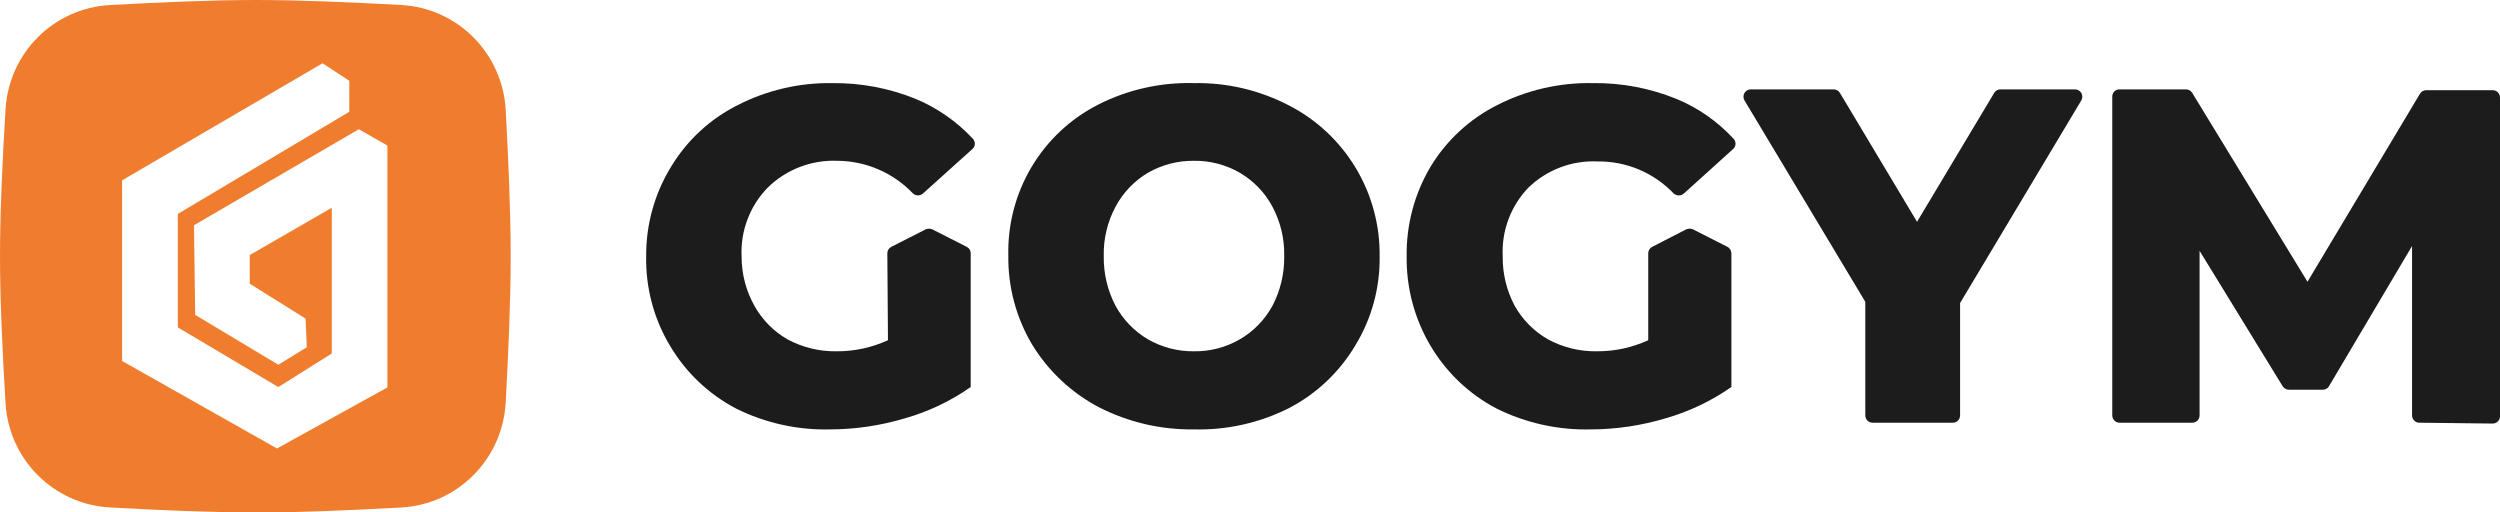
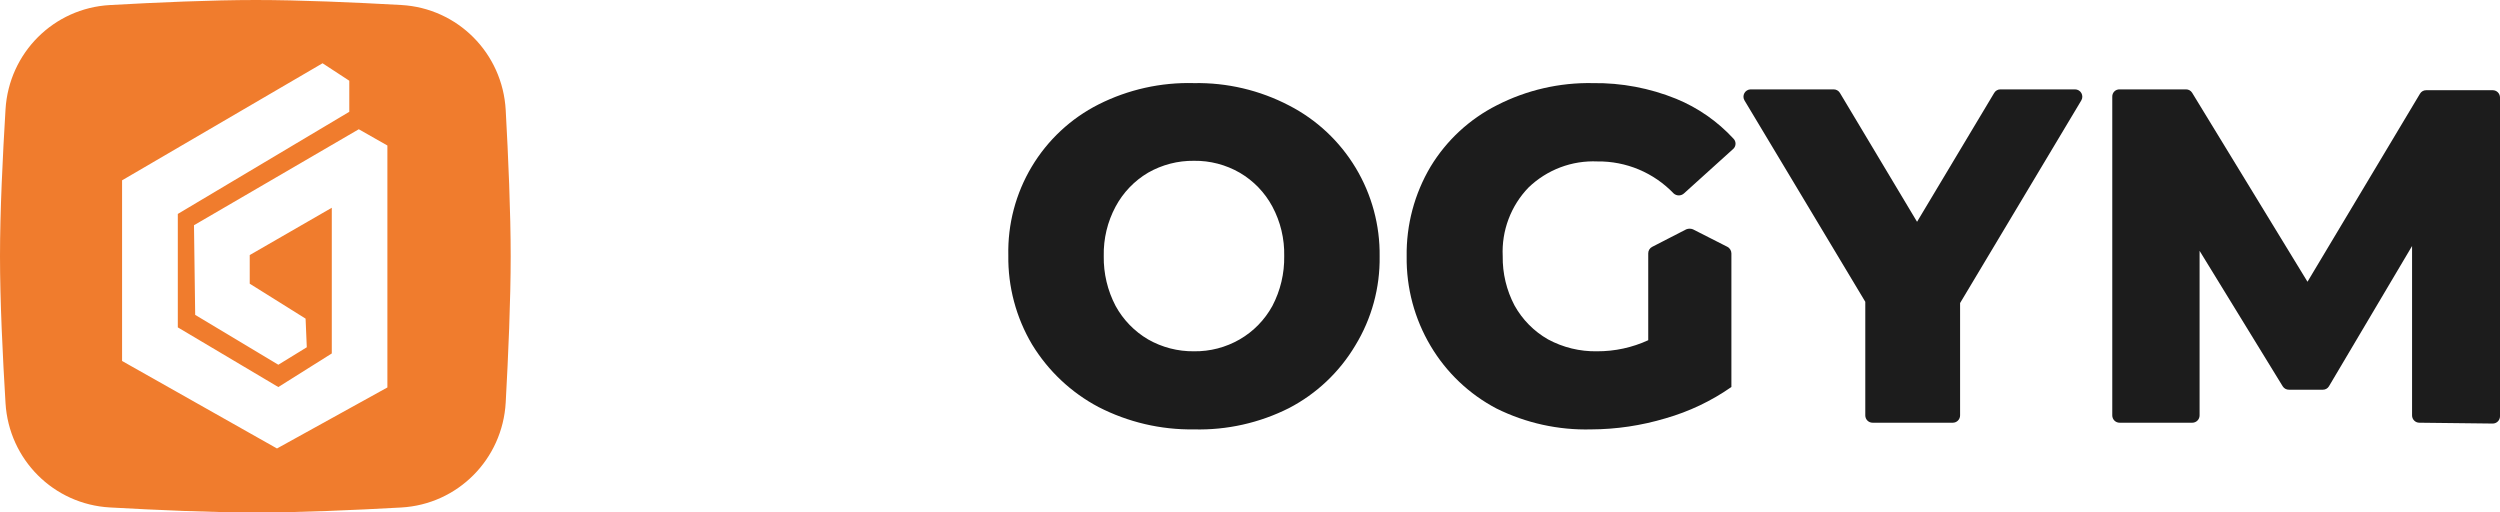
<svg xmlns="http://www.w3.org/2000/svg" width="200" height="41" viewBox="0 0 200 41" fill="none">
  <path fill-rule="evenodd" clip-rule="evenodd" d="M8.79 0.404C4.295 0.655 0.716 4.226 0.442 8.746C0.213 12.51 0 16.961 0 20.5C0 24.039 0.213 28.49 0.442 32.254C0.716 36.774 4.295 40.345 8.79 40.596C12.532 40.806 16.956 41 20.473 41C23.971 41 28.367 40.808 32.096 40.6C36.618 40.348 40.207 36.738 40.457 32.191C40.664 28.439 40.855 24.019 40.855 20.5C40.855 16.981 40.664 12.56 40.457 8.809C40.207 4.262 36.618 0.652 32.096 0.4C28.367 0.192 23.971 0 20.473 0C16.956 0 12.532 0.194 8.79 0.404ZM27.943 6.459L25.805 5.061L9.766 14.426V28.878L22.159 35.878L30.991 30.996V11.641L28.703 10.34L15.519 18.018L15.615 25.19L22.266 29.179L24.543 27.781L24.447 25.491L19.978 22.695V20.405L26.543 16.62V28.276L22.266 30.964L14.225 26.19V17.115L27.943 8.943V6.459Z" fill="#F07C2D" />
-   <path d="M70.987 20.266C70.985 20.159 71.014 20.053 71.07 19.961C71.126 19.87 71.207 19.796 71.303 19.748L74.064 18.345C74.229 18.279 74.414 18.279 74.579 18.345L77.34 19.748C77.436 19.796 77.517 19.87 77.573 19.961C77.629 20.053 77.658 20.159 77.656 20.266V30.96C76.052 32.088 74.269 32.936 72.384 33.467C70.452 34.047 68.446 34.346 66.43 34.352C63.815 34.42 61.223 33.846 58.879 32.681C56.693 31.534 54.867 29.798 53.606 27.669C52.311 25.513 51.648 23.034 51.694 20.517C51.672 17.981 52.364 15.491 53.69 13.332C54.962 11.225 56.801 9.522 58.995 8.42C61.341 7.216 63.945 6.608 66.579 6.649C68.857 6.624 71.118 7.05 73.232 7.902C74.971 8.625 76.536 9.713 77.822 11.093C77.928 11.2 77.987 11.344 77.987 11.494C77.987 11.645 77.928 11.789 77.822 11.895L73.847 15.471C73.737 15.574 73.591 15.632 73.44 15.632C73.289 15.632 73.143 15.574 73.032 15.471C72.251 14.653 71.314 14 70.277 13.553C69.24 13.105 68.124 12.871 66.995 12.864C65.97 12.821 64.948 12.989 63.99 13.356C63.032 13.724 62.158 14.284 61.423 15.003C60.713 15.729 60.159 16.596 59.799 17.548C59.438 18.5 59.278 19.517 59.328 20.534C59.327 21.903 59.676 23.249 60.342 24.444C60.966 25.574 61.886 26.51 63.003 27.151C64.215 27.801 65.572 28.129 66.945 28.103C68.357 28.108 69.752 27.806 71.037 27.217L70.987 20.266Z" fill="#1C1C1C" />
  <path d="M95.519 34.352C92.867 34.391 90.246 33.777 87.885 32.564C85.693 31.406 83.854 29.674 82.562 27.552C81.287 25.401 80.63 22.937 80.666 20.433C80.609 17.94 81.257 15.482 82.534 13.343C83.812 11.205 85.667 9.474 87.885 8.353C90.251 7.161 92.873 6.576 95.519 6.649C98.161 6.599 100.774 7.214 103.119 8.436C105.329 9.571 107.179 11.303 108.461 13.438C109.742 15.572 110.404 18.024 110.371 20.517C110.406 23.027 109.732 25.495 108.425 27.635C107.155 29.769 105.318 31.505 103.119 32.648C100.763 33.834 98.153 34.419 95.519 34.352V34.352ZM95.519 28.103C96.801 28.122 98.065 27.793 99.178 27.151C100.275 26.516 101.178 25.591 101.789 24.477C102.435 23.247 102.761 21.874 102.737 20.484C102.767 19.104 102.44 17.739 101.789 16.524C101.184 15.396 100.28 14.46 99.178 13.817C98.065 13.175 96.801 12.846 95.519 12.864C94.231 12.848 92.962 13.177 91.843 13.817C90.749 14.465 89.852 15.401 89.249 16.524C88.597 17.739 88.27 19.104 88.3 20.484C88.277 21.874 88.603 23.247 89.249 24.477C89.858 25.587 90.754 26.51 91.843 27.151C92.962 27.79 94.231 28.119 95.519 28.103Z" fill="#1C1C1C" />
  <path d="M131.859 20.267C131.858 20.159 131.887 20.053 131.943 19.962C131.999 19.87 132.079 19.796 132.175 19.748L134.903 18.345C135.074 18.278 135.264 18.278 135.435 18.345L138.196 19.748C138.29 19.799 138.368 19.873 138.424 19.964C138.479 20.055 138.51 20.16 138.512 20.267V30.96C136.904 32.082 135.123 32.929 133.24 33.467C131.307 34.046 129.302 34.345 127.286 34.352C124.666 34.42 122.068 33.846 119.718 32.681C117.532 31.534 115.707 29.798 114.446 27.669C113.162 25.508 112.5 23.033 112.533 20.517C112.495 17.99 113.157 15.502 114.446 13.332C115.722 11.228 117.56 9.526 119.751 8.42C122.128 7.203 124.768 6.594 127.435 6.649C129.714 6.62 131.975 7.046 134.088 7.902C135.832 8.616 137.398 9.706 138.678 11.093C138.784 11.2 138.843 11.344 138.843 11.494C138.843 11.645 138.784 11.789 138.678 11.895L134.72 15.471C134.607 15.575 134.458 15.633 134.304 15.633C134.15 15.633 134.002 15.575 133.888 15.471C133.101 14.65 132.155 14 131.108 13.56C130.061 13.121 128.936 12.901 127.801 12.915C126.788 12.869 125.776 13.03 124.827 13.389C123.878 13.748 123.011 14.297 122.279 15.003C121.581 15.726 121.037 16.586 120.683 17.529C120.328 18.471 120.169 19.477 120.217 20.484C120.195 21.863 120.521 23.225 121.165 24.444C121.795 25.575 122.721 26.511 123.843 27.151C125.048 27.801 126.4 28.129 127.768 28.103C129.18 28.109 130.576 27.807 131.859 27.217V20.267Z" fill="#1C1C1C" />
  <path d="M156.807 24.243V33.233C156.807 33.388 156.746 33.536 156.636 33.646C156.527 33.756 156.379 33.817 156.225 33.817H149.805C149.651 33.817 149.503 33.756 149.393 33.646C149.284 33.536 149.223 33.388 149.223 33.233V24.143L139.56 8.035C139.507 7.948 139.479 7.848 139.477 7.746C139.475 7.644 139.499 7.543 139.548 7.454C139.597 7.364 139.668 7.289 139.755 7.236C139.842 7.182 139.941 7.153 140.042 7.15H146.695C146.795 7.15 146.894 7.176 146.982 7.226C147.069 7.276 147.142 7.347 147.194 7.434L153.364 17.743L159.535 7.434C159.585 7.346 159.658 7.274 159.746 7.224C159.833 7.174 159.933 7.148 160.034 7.15H166.004C166.107 7.15 166.208 7.177 166.297 7.23C166.386 7.282 166.46 7.357 166.511 7.447C166.561 7.537 166.587 7.639 166.586 7.742C166.585 7.845 166.556 7.947 166.503 8.035L156.807 24.243Z" fill="#1C1C1C" />
  <path d="M193.547 33.817C193.392 33.817 193.244 33.756 193.135 33.646C193.026 33.536 192.965 33.388 192.965 33.233V19.682L186.312 30.91C186.261 30.992 186.19 31.06 186.105 31.107C186.021 31.154 185.926 31.178 185.83 31.177H183.119C183.02 31.179 182.922 31.155 182.835 31.109C182.747 31.062 182.673 30.994 182.62 30.91L175.967 20.066V33.233C175.967 33.388 175.906 33.536 175.796 33.646C175.687 33.756 175.539 33.817 175.385 33.817H169.564C169.409 33.817 169.261 33.756 169.152 33.646C169.043 33.536 168.982 33.388 168.982 33.233V7.735C168.979 7.657 168.993 7.58 169.021 7.508C169.05 7.436 169.092 7.371 169.147 7.316C169.202 7.261 169.267 7.218 169.338 7.19C169.41 7.161 169.487 7.148 169.564 7.15H174.886C174.982 7.149 175.077 7.174 175.162 7.221C175.246 7.267 175.317 7.335 175.368 7.417L184.599 22.539L193.597 7.501C193.647 7.413 193.72 7.34 193.808 7.291C193.895 7.241 193.995 7.215 194.096 7.217H199.418C199.569 7.217 199.715 7.276 199.824 7.382C199.932 7.488 199.996 7.633 200 7.785V33.299C200 33.455 199.939 33.603 199.829 33.713C199.72 33.823 199.572 33.884 199.418 33.884L193.547 33.817Z" fill="#1C1C1C" />
</svg>